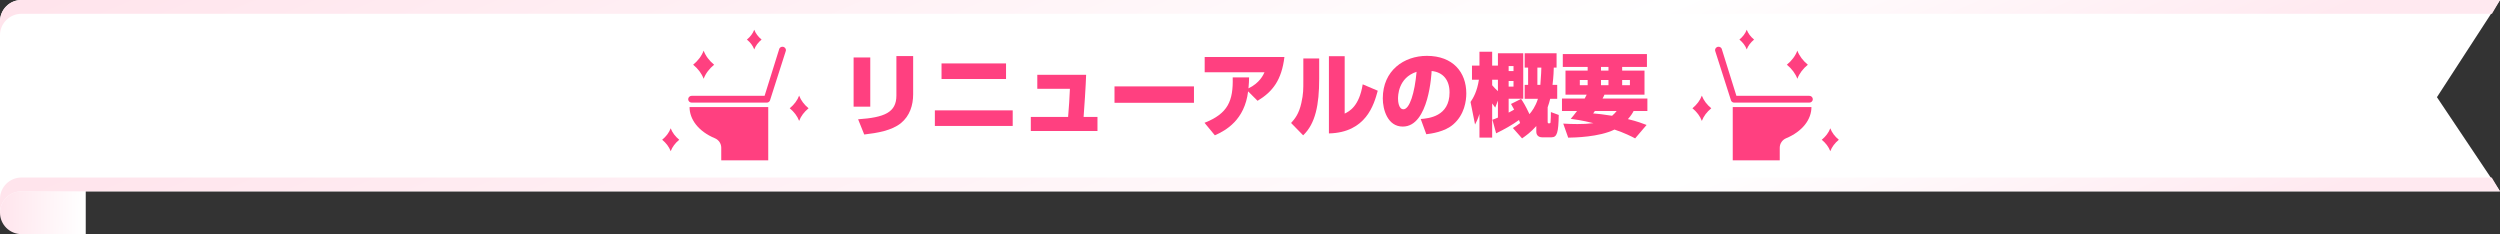
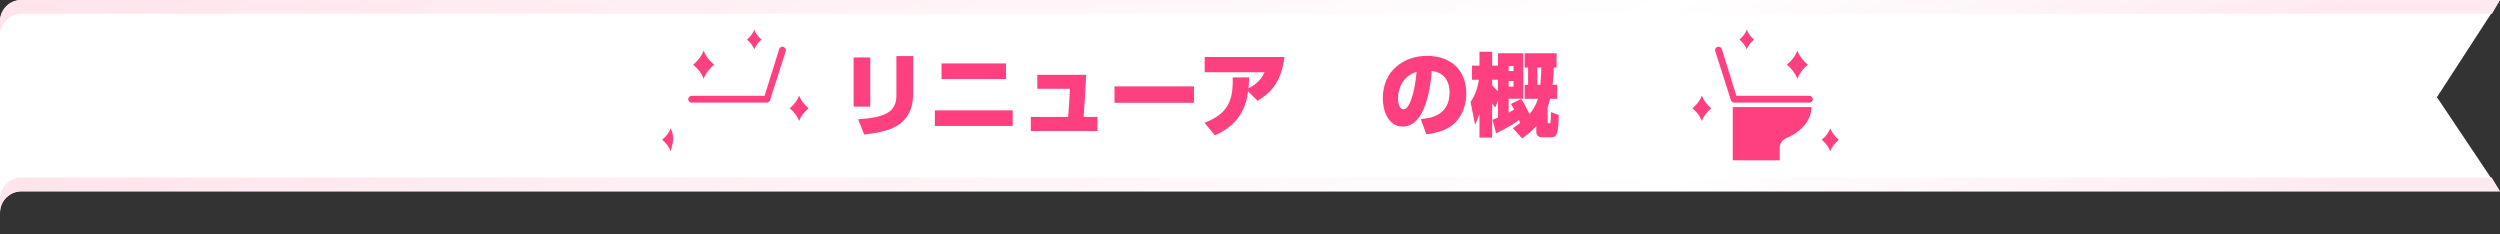
<svg xmlns="http://www.w3.org/2000/svg" width="1110" height="104" viewBox="0 0 1110 104" fill="none">
  <rect x="0" y="0" width="1110" height="104" fill="#333333" stroke="none" />
-   <path d="M38.048 18.969H9.495C4.264 18.969 0 14.704 0 9.495V94.449C0 99.658 4.264 103.944 9.495 103.944H38.07V18.969H38.048Z" fill="url(#paint0_linear_23_2890)" />
  <path d="M1109.98 84.954H9.495C4.286 84.954 0 89.218 0 94.449V9.495C0 4.264 4.264 0 9.495 0H1110L1082 43.147L1110 84.954H1109.98Z" fill="white" />
  <path d="M9.495 6.132H1106.42L1110 0H9.495C4.264 0 0 4.264 0 9.495V15.628C0 10.397 4.264 6.132 9.495 6.132Z" fill="url(#paint1_linear_23_2890)" />
  <path d="M0 88.316V94.449C0 89.239 4.264 84.953 9.495 84.953H1110L1106.33 78.821H9.495C4.286 78.821 0 83.085 0 88.294V88.316Z" fill="url(#paint2_linear_23_2890)" />
  <g clip-path="url(#clip0_23_2890)">
-     <path d="M320.234 71.201V65.586C320.234 63.748 319.11 62.089 317.377 61.37C313.858 59.909 310.955 57.808 308.985 55.292C307.136 52.931 306.158 50.245 306.158 47.526H341.101V71.201H320.234Z" fill="#FF4080" />
    <path d="M348.875 21.775C348.741 21.393 348.463 21.087 348.092 20.909C347.878 20.807 347.65 20.756 347.413 20.756C346.818 20.756 346.286 21.08 346.024 21.602L339.479 42.548H307.096C306.244 42.548 305.551 43.225 305.551 44.056C305.551 44.888 306.244 45.564 307.096 45.564H340.374C340.385 45.564 340.397 45.563 340.407 45.563C340.418 45.563 340.431 45.566 340.442 45.566C341.038 45.566 341.57 45.242 341.832 44.719L348.801 22.929C348.982 22.566 349.008 22.157 348.874 21.776L348.875 21.775Z" fill="#FF4080" />
    <path d="M307.76 28.733C309.929 30.517 311.547 32.643 312.416 34.982C313.285 32.643 314.902 30.517 317.072 28.733C314.903 26.949 313.285 24.823 312.416 22.483C311.547 24.823 309.93 26.949 307.76 28.733Z" fill="#FF4080" />
    <path d="M350.633 48.072C352.582 49.674 354.035 51.584 354.817 53.687C355.598 51.584 357.05 49.674 359 48.072C357.051 46.469 355.599 44.559 354.817 42.457C354.036 44.559 352.583 46.469 350.633 48.072Z" fill="#FF4080" />
-     <path d="M294 62.053C295.767 63.505 297.083 65.236 297.79 67.141C298.498 65.236 299.814 63.505 301.581 62.053C299.814 60.6 298.498 58.87 297.79 56.965C297.083 58.87 295.767 60.6 294 62.053Z" fill="#FF4080" />
+     <path d="M294 62.053C295.767 63.505 297.083 65.236 297.79 67.141C299.814 60.6 298.498 58.87 297.79 56.965C297.083 58.87 295.767 60.6 294 62.053Z" fill="#FF4080" />
    <path d="M331.627 17.574C333.146 18.822 334.277 20.31 334.886 21.947C335.494 20.31 336.625 18.822 338.144 17.574C336.625 16.326 335.494 14.838 334.886 13.201C334.277 14.838 333.146 16.326 331.627 17.574Z" fill="#FF4080" />
  </g>
-   <path d="M693.52 43.761H703.6C703.88 43.241 704.04 42.961 704.48 42.041H695.08V31.361H704.92V29.721H693.88V24.001H731.24V29.721H720.24V31.361H730.16V42.041H712.36C712.12 42.641 712 42.921 711.52 43.761H731.44V49.281H725.32C724.88 50.161 724.28 51.201 722.8 52.881C726.96 53.881 729.52 54.881 731.08 55.481L726 61.441C724.32 60.561 721.36 59.041 716.84 57.521C710.04 60.881 698.96 61.081 696.28 61.121L694.08 54.881C696.4 55.001 697.92 55.081 700.4 55.081C702.88 55.081 704.88 55.001 707.48 54.681C702.2 53.361 699.12 53.001 697.4 52.761C698.2 51.841 698.84 51.121 700.2 49.281H693.52V43.761ZM710.84 35.521V37.841H714.16V35.521H710.84ZM710.84 29.721V31.361H714.16V29.721H710.84ZM701.44 35.521V37.841H704.92V35.521H701.44ZM720.24 35.521V37.841H723.68V35.521H720.24ZM717.8 49.281H708.12C707.8 49.761 707.64 49.961 707.36 50.361C709.36 50.521 711.8 50.761 715.76 51.401C716.76 50.561 717.24 50.001 717.8 49.281Z" fill="#FF4080" />
  <path d="M675.8 61.441L671.72 56.841C672.92 56.121 673.88 55.481 674.92 54.641C674.68 53.841 674.56 53.601 674.44 53.281C671.36 55.521 667.8 57.481 664.28 59.201L662.64 53.161C663.48 52.881 664.08 52.641 665.08 52.201V44.641L663.88 47.761C663.24 46.921 662.88 46.481 662.52 45.921V61.081H656.88V50.561C656.12 53.001 655.56 54.081 654.92 55.281L652.92 45.281C654.16 43.441 655.8 40.721 656.64 35.401H653.56V29.121H656.88V22.961H662.52V29.121H665.08V23.641H676.32V43.841H669.84V50.001C670.44 49.681 671.08 49.361 672.28 48.641C671.92 47.921 671.64 47.441 670.88 46.161L675.36 43.921C676.12 45.041 677.24 46.721 679.08 50.681C680.12 49.481 681.76 47.321 682.84 43.881H676.96V37.681H678.48V30.001H676.96V23.641H691.12V30.001H689.88C689.84 31.201 689.8 33.841 689.32 37.681H691.4V43.881H688.28C687.96 45.161 687.72 46.081 687.16 47.641V53.961C687.16 54.321 687.16 54.761 687.56 54.761C688.24 54.761 688.4 54.761 688.44 54.241C688.56 53.161 688.6 50.881 688.6 49.761L692.08 51.041C691.96 58.881 691.32 60.961 688.88 60.961H684.68C683.36 60.961 682.12 60.241 682.12 58.481V55.961C679.72 58.681 677.48 60.281 675.8 61.441ZM672 35.961H669.84V38.441H672V35.961ZM665.08 40.481V35.401H662.52V37.841C663.44 38.921 664.12 39.601 665.08 40.481ZM672 29.321H669.84V31.561H672V29.321ZM684.36 30.001H682.6V37.681H683.92C684.28 33.441 684.32 31.041 684.36 30.001Z" fill="#FF4080" />
  <path d="M633.28 59.601L630.8 52.841C634.28 52.561 643.6 51.761 643.6 41.041C643.6 35.481 640.68 32.041 635.64 31.521C635.6 32.201 634.56 56.201 622.84 56.201C616.12 56.201 613.96 48.721 613.96 43.681C613.96 31.281 623.4 24.801 633.52 24.801C645.08 24.801 651.04 32.041 651.04 41.481C651.04 44.801 650.24 50.881 645.28 55.201C641.44 58.601 635.2 59.361 633.28 59.601ZM628.96 31.881C620.72 34.561 620.72 42.681 620.72 43.841C620.72 44.841 620.96 48.521 623.12 48.521C625.84 48.521 628.12 41.361 628.96 31.881Z" fill="#FF4080" />
-   <path d="M585.72 25.961V34.961C585.72 46.481 584.08 54.881 578.6 60.081L573.24 54.601C574.84 52.841 576.72 50.641 577.8 45.721C578.72 41.601 578.68 39.681 578.68 35.601V25.961H585.72ZM597.04 24.961V50.441C599.08 49.441 603.48 47.241 605.04 37.441L611.72 40.281C610.04 46.441 606.56 58.841 590.04 59.241V24.961H597.04Z" fill="#FF4080" />
  <path d="M539.4 60.081L534.8 54.521C545.24 50.441 547.6 44.761 547.32 34.361H554.6C554.56 35.921 554.52 37.321 554.32 39.241C559.28 36.841 560.88 33.321 561.44 32.081H534.88V25.321H570.28C569.04 35.521 565.12 40.681 558.36 44.761L554.16 40.561C552.64 53.241 544.32 57.921 539.4 60.081Z" fill="#FF4080" />
  <path d="M494.84 38.361H530.12V45.641H494.84V38.361Z" fill="#FF4080" />
  <path d="M460.56 33.201H482.24C482.16 37.001 481.32 49.641 481.12 51.921H487.28V58.161H457.68V51.921H474.24C474.52 49.321 474.96 41.841 475.04 39.441H460.56V33.201Z" fill="#FF4080" />
  <path d="M418.04 28.161H446.68V35.081H418.04V28.161ZM415.08 49.001H449.64V55.921H415.08V49.001Z" fill="#FF4080" />
  <path d="M386.4 25.521V47.361H379V25.521H386.4ZM405.44 24.881V41.841C405.44 46.721 403.96 51.441 400 54.681C395.92 57.961 389.6 59.041 383.72 59.721L381 52.961C392.72 52.161 398 49.921 398 42.441V24.881H405.44Z" fill="#FF4080" />
  <g clip-path="url(#clip1_23_2890)">
    <path d="M790.207 71.201V65.586C790.207 63.748 791.331 62.089 793.064 61.37C796.584 59.909 799.486 57.808 801.456 55.292C803.306 52.931 804.283 50.245 804.283 47.526H769.34V71.201H790.207Z" fill="#FF4080" />
    <path d="M761.566 21.775C761.7 21.393 761.978 21.087 762.349 20.909C762.564 20.807 762.792 20.756 763.028 20.756C763.624 20.756 764.156 21.08 764.417 21.602L770.963 42.548H803.345C804.197 42.548 804.891 43.225 804.891 44.056C804.891 44.888 804.197 45.564 803.345 45.564H770.068C770.056 45.564 770.044 45.563 770.034 45.563C770.023 45.563 770.011 45.566 769.999 45.566C769.403 45.566 768.871 45.242 768.609 44.719L761.641 22.929C761.459 22.566 761.434 22.157 761.567 21.776L761.566 21.775Z" fill="#FF4080" />
    <path d="M802.68 28.733C800.51 30.517 798.893 32.643 798.023 34.982C797.154 32.643 795.538 30.517 793.367 28.733C795.536 26.949 797.154 24.823 798.023 22.483C798.893 24.823 800.509 26.949 802.68 28.733Z" fill="#FF4080" />
    <path d="M759.805 48.072C757.855 49.674 756.403 51.584 755.621 53.687C754.84 51.584 753.388 49.674 751.437 48.072C753.386 46.469 754.839 44.559 755.621 42.457C756.402 44.559 757.854 46.469 759.805 48.072Z" fill="#FF4080" />
    <path d="M816.439 62.053C814.673 63.505 813.357 65.236 812.649 67.141C811.941 65.236 810.625 63.505 808.859 62.053C810.625 60.6 811.941 58.87 812.649 56.965C813.357 58.87 814.673 60.6 816.439 62.053Z" fill="#FF4080" />
    <path d="M778.812 17.574C777.294 18.822 776.163 20.31 775.554 21.947C774.945 20.31 773.814 18.822 772.295 17.574C773.814 16.326 774.945 14.838 775.554 13.201C776.163 14.838 777.294 16.326 778.812 17.574Z" fill="#FF4080" />
  </g>
  <defs>
    <linearGradient id="paint0_linear_23_2890" x1="37.32" y1="60.807" x2="-0.047" y2="60.317" gradientUnits="userSpaceOnUse">
      <stop stop-color="white" />
      <stop offset="1" stop-color="#FFE4EC" />
    </linearGradient>
    <linearGradient id="paint1_linear_23_2890" x1="1103" y1="8.201" x2="928.468" y2="-394.544" gradientUnits="userSpaceOnUse">
      <stop offset="0.065" stop-color="#FFE9F0" />
      <stop offset="0.338" stop-color="white" />
      <stop offset="1" stop-color="#FFE4EC" />
    </linearGradient>
    <linearGradient id="paint2_linear_23_2890" x1="1103" y1="87.021" x2="928.468" y2="-315.723" gradientUnits="userSpaceOnUse">
      <stop offset="0.065" stop-color="#FFE9F0" />
      <stop offset="0.338" stop-color="white" />
      <stop offset="1" stop-color="#FFE4EC" />
    </linearGradient>
    <clipPath id="clip0_23_2890">
      <rect width="65" height="58" fill="white" transform="translate(294 13.201)" />
    </clipPath>
    <clipPath id="clip1_23_2890">
      <rect width="65" height="58" fill="white" transform="matrix(-1 0 0 1 816.439 13.201)" />
    </clipPath>
  </defs>
</svg>